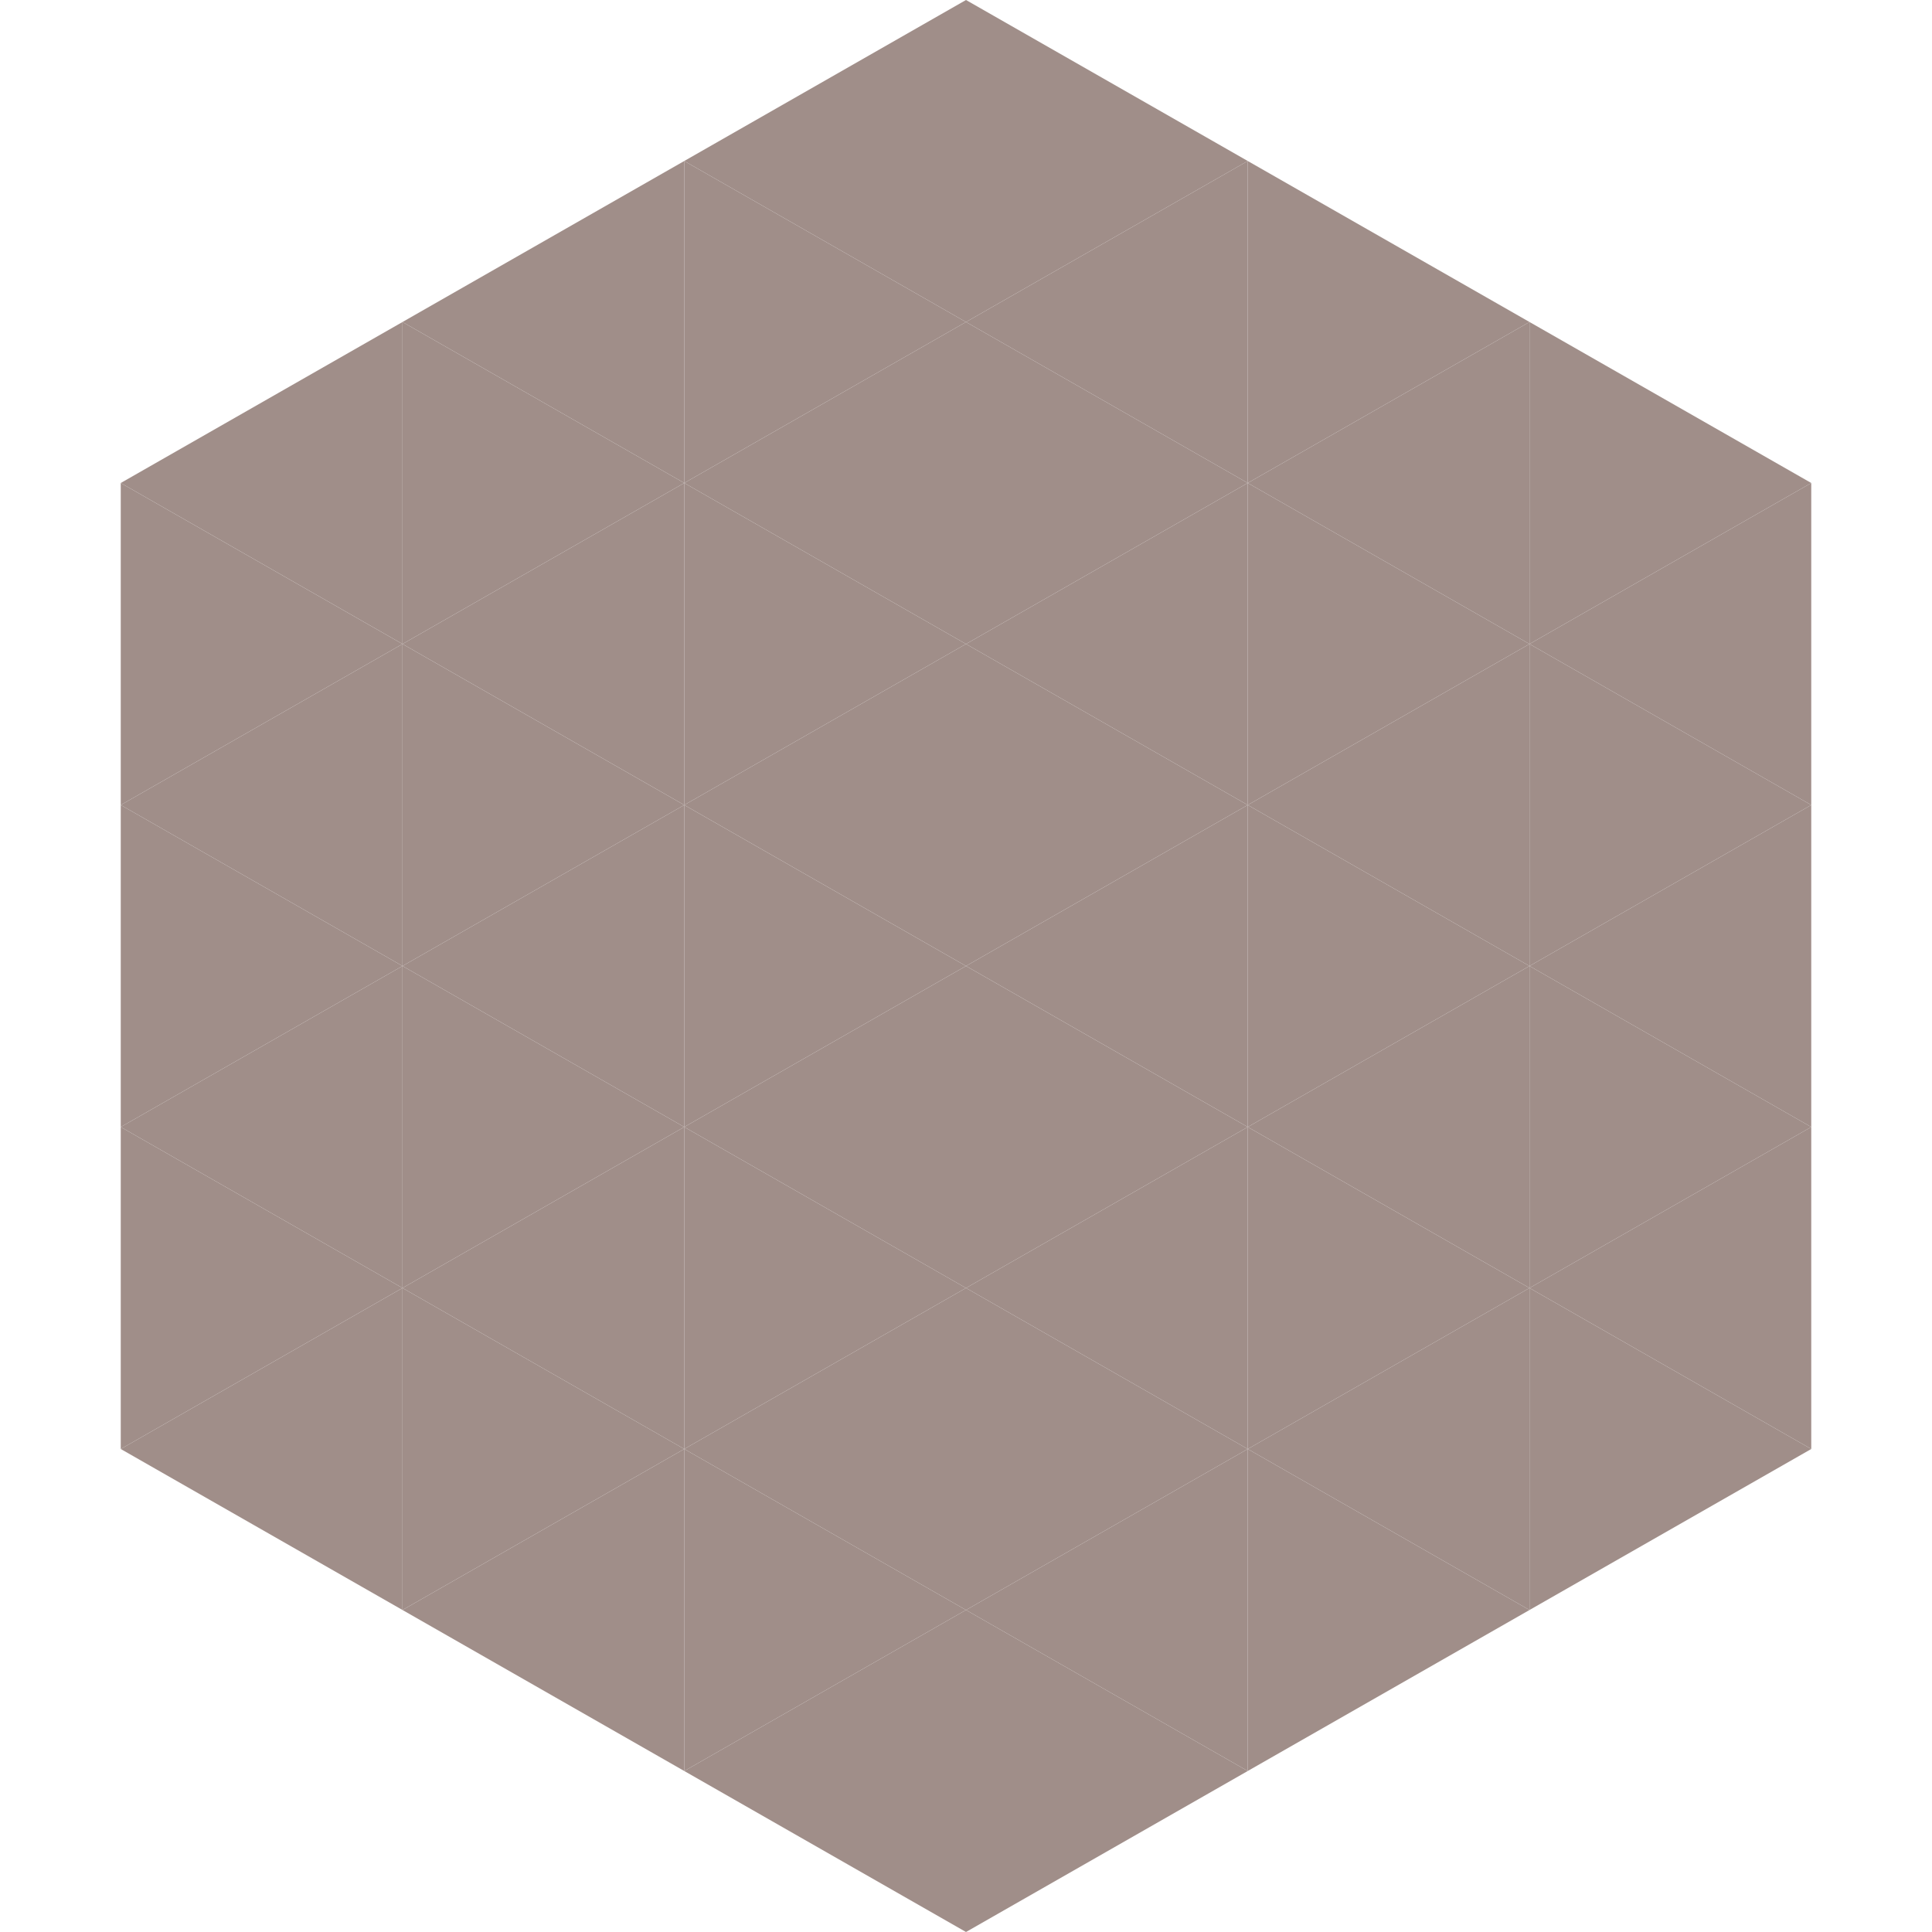
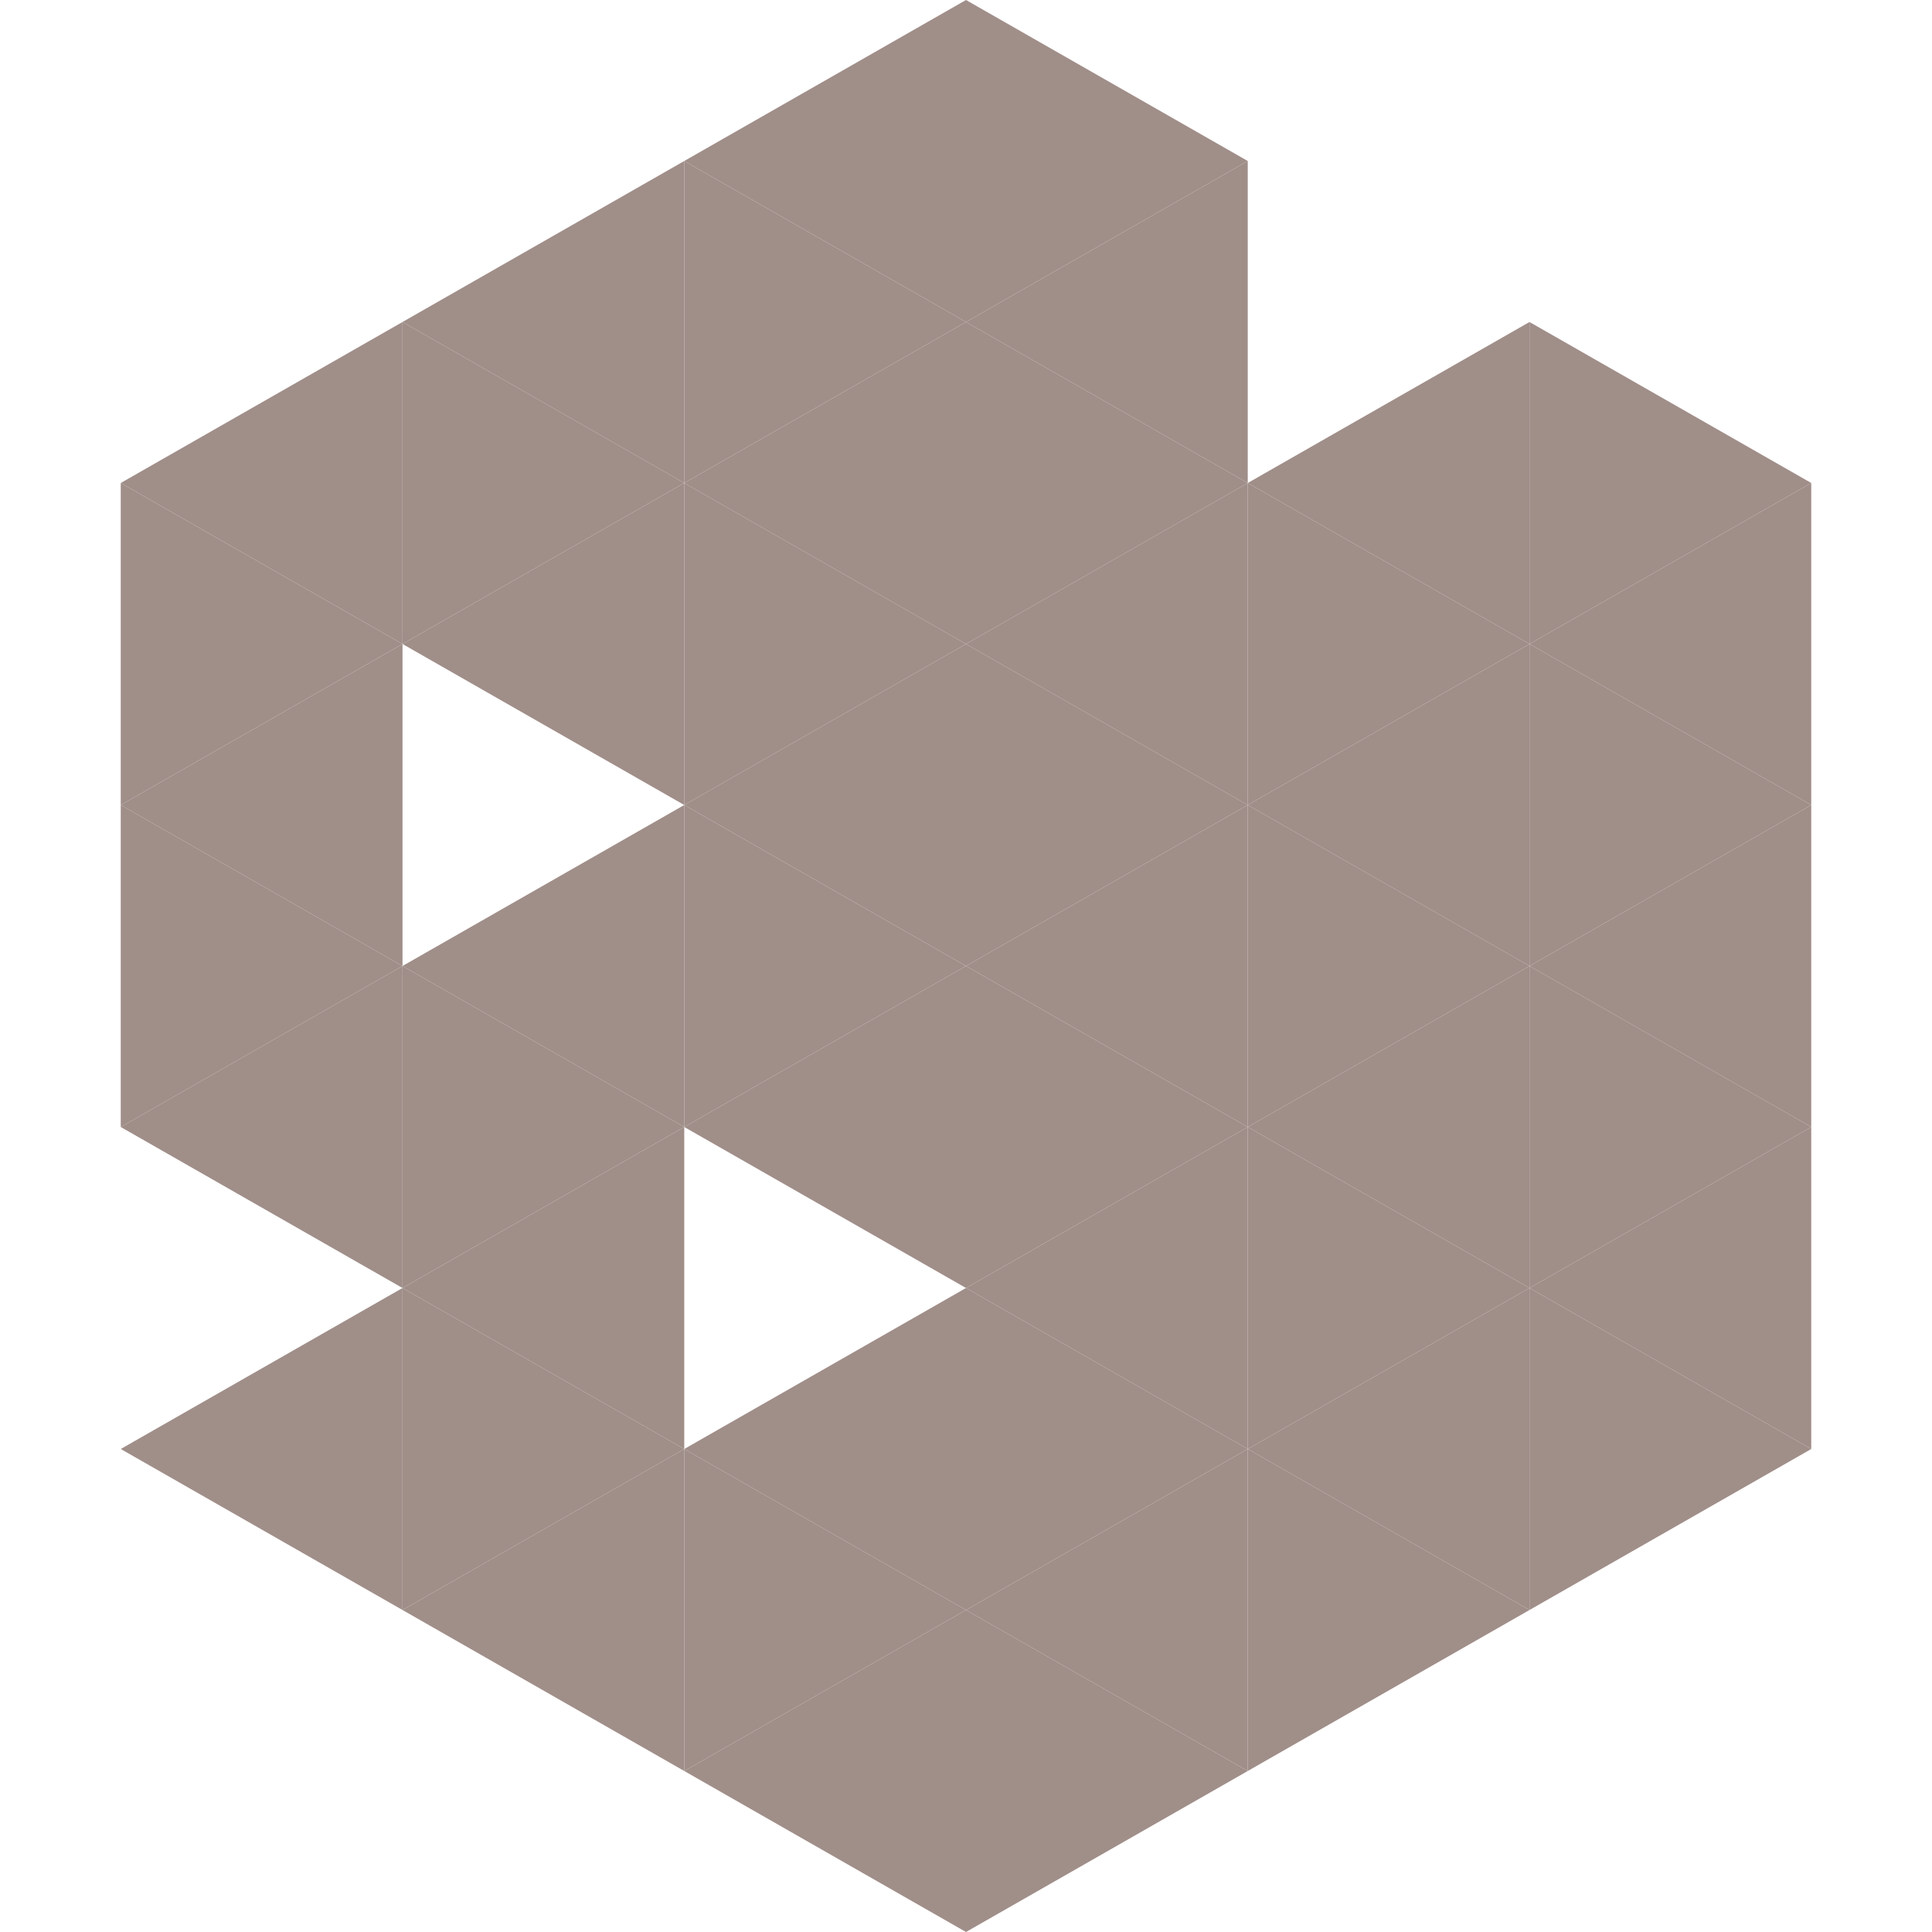
<svg xmlns="http://www.w3.org/2000/svg" width="240" height="240">
  <polygon points="50,40 15,60 50,80" style="fill:rgb(160,142,137)" />
  <polygon points="190,40 225,60 190,80" style="fill:rgb(160,142,137)" />
  <polygon points="15,60 50,80 15,100" style="fill:rgb(160,142,137)" />
  <polygon points="225,60 190,80 225,100" style="fill:rgb(160,142,137)" />
  <polygon points="50,80 15,100 50,120" style="fill:rgb(160,142,137)" />
  <polygon points="190,80 225,100 190,120" style="fill:rgb(160,142,137)" />
  <polygon points="15,100 50,120 15,140" style="fill:rgb(160,142,137)" />
  <polygon points="225,100 190,120 225,140" style="fill:rgb(160,142,137)" />
  <polygon points="50,120 15,140 50,160" style="fill:rgb(160,142,137)" />
  <polygon points="190,120 225,140 190,160" style="fill:rgb(160,142,137)" />
-   <polygon points="15,140 50,160 15,180" style="fill:rgb(160,142,137)" />
  <polygon points="225,140 190,160 225,180" style="fill:rgb(160,142,137)" />
  <polygon points="50,160 15,180 50,200" style="fill:rgb(160,142,137)" />
  <polygon points="190,160 225,180 190,200" style="fill:rgb(160,142,137)" />
  <polygon points="15,180 50,200 15,220" style="fill:rgb(255,255,255); fill-opacity:0" />
  <polygon points="225,180 190,200 225,220" style="fill:rgb(255,255,255); fill-opacity:0" />
  <polygon points="50,0 85,20 50,40" style="fill:rgb(255,255,255); fill-opacity:0" />
  <polygon points="190,0 155,20 190,40" style="fill:rgb(255,255,255); fill-opacity:0" />
  <polygon points="85,20 50,40 85,60" style="fill:rgb(160,142,137)" />
-   <polygon points="155,20 190,40 155,60" style="fill:rgb(160,142,137)" />
  <polygon points="50,40 85,60 50,80" style="fill:rgb(160,142,137)" />
  <polygon points="190,40 155,60 190,80" style="fill:rgb(160,142,137)" />
  <polygon points="85,60 50,80 85,100" style="fill:rgb(160,142,137)" />
  <polygon points="155,60 190,80 155,100" style="fill:rgb(160,142,137)" />
-   <polygon points="50,80 85,100 50,120" style="fill:rgb(160,142,137)" />
  <polygon points="190,80 155,100 190,120" style="fill:rgb(160,142,137)" />
  <polygon points="85,100 50,120 85,140" style="fill:rgb(160,142,137)" />
  <polygon points="155,100 190,120 155,140" style="fill:rgb(160,142,137)" />
  <polygon points="50,120 85,140 50,160" style="fill:rgb(160,142,137)" />
  <polygon points="190,120 155,140 190,160" style="fill:rgb(160,142,137)" />
  <polygon points="85,140 50,160 85,180" style="fill:rgb(160,142,137)" />
  <polygon points="155,140 190,160 155,180" style="fill:rgb(160,142,137)" />
  <polygon points="50,160 85,180 50,200" style="fill:rgb(160,142,137)" />
  <polygon points="190,160 155,180 190,200" style="fill:rgb(160,142,137)" />
  <polygon points="85,180 50,200 85,220" style="fill:rgb(160,142,137)" />
  <polygon points="155,180 190,200 155,220" style="fill:rgb(160,142,137)" />
  <polygon points="120,0 85,20 120,40" style="fill:rgb(160,142,137)" />
  <polygon points="120,0 155,20 120,40" style="fill:rgb(160,142,137)" />
  <polygon points="85,20 120,40 85,60" style="fill:rgb(160,142,137)" />
  <polygon points="155,20 120,40 155,60" style="fill:rgb(160,142,137)" />
  <polygon points="120,40 85,60 120,80" style="fill:rgb(160,142,137)" />
  <polygon points="120,40 155,60 120,80" style="fill:rgb(160,142,137)" />
  <polygon points="85,60 120,80 85,100" style="fill:rgb(160,142,137)" />
  <polygon points="155,60 120,80 155,100" style="fill:rgb(160,142,137)" />
  <polygon points="120,80 85,100 120,120" style="fill:rgb(160,142,137)" />
  <polygon points="120,80 155,100 120,120" style="fill:rgb(160,142,137)" />
  <polygon points="85,100 120,120 85,140" style="fill:rgb(160,142,137)" />
  <polygon points="155,100 120,120 155,140" style="fill:rgb(160,142,137)" />
  <polygon points="120,120 85,140 120,160" style="fill:rgb(160,142,137)" />
  <polygon points="120,120 155,140 120,160" style="fill:rgb(160,142,137)" />
-   <polygon points="85,140 120,160 85,180" style="fill:rgb(160,142,137)" />
  <polygon points="155,140 120,160 155,180" style="fill:rgb(160,142,137)" />
  <polygon points="120,160 85,180 120,200" style="fill:rgb(160,142,137)" />
  <polygon points="120,160 155,180 120,200" style="fill:rgb(160,142,137)" />
  <polygon points="85,180 120,200 85,220" style="fill:rgb(160,142,137)" />
  <polygon points="155,180 120,200 155,220" style="fill:rgb(160,142,137)" />
  <polygon points="120,200 85,220 120,240" style="fill:rgb(160,142,137)" />
  <polygon points="120,200 155,220 120,240" style="fill:rgb(160,142,137)" />
  <polygon points="85,220 120,240 85,260" style="fill:rgb(255,255,255); fill-opacity:0" />
-   <polygon points="155,220 120,240 155,260" style="fill:rgb(255,255,255); fill-opacity:0" />
</svg>